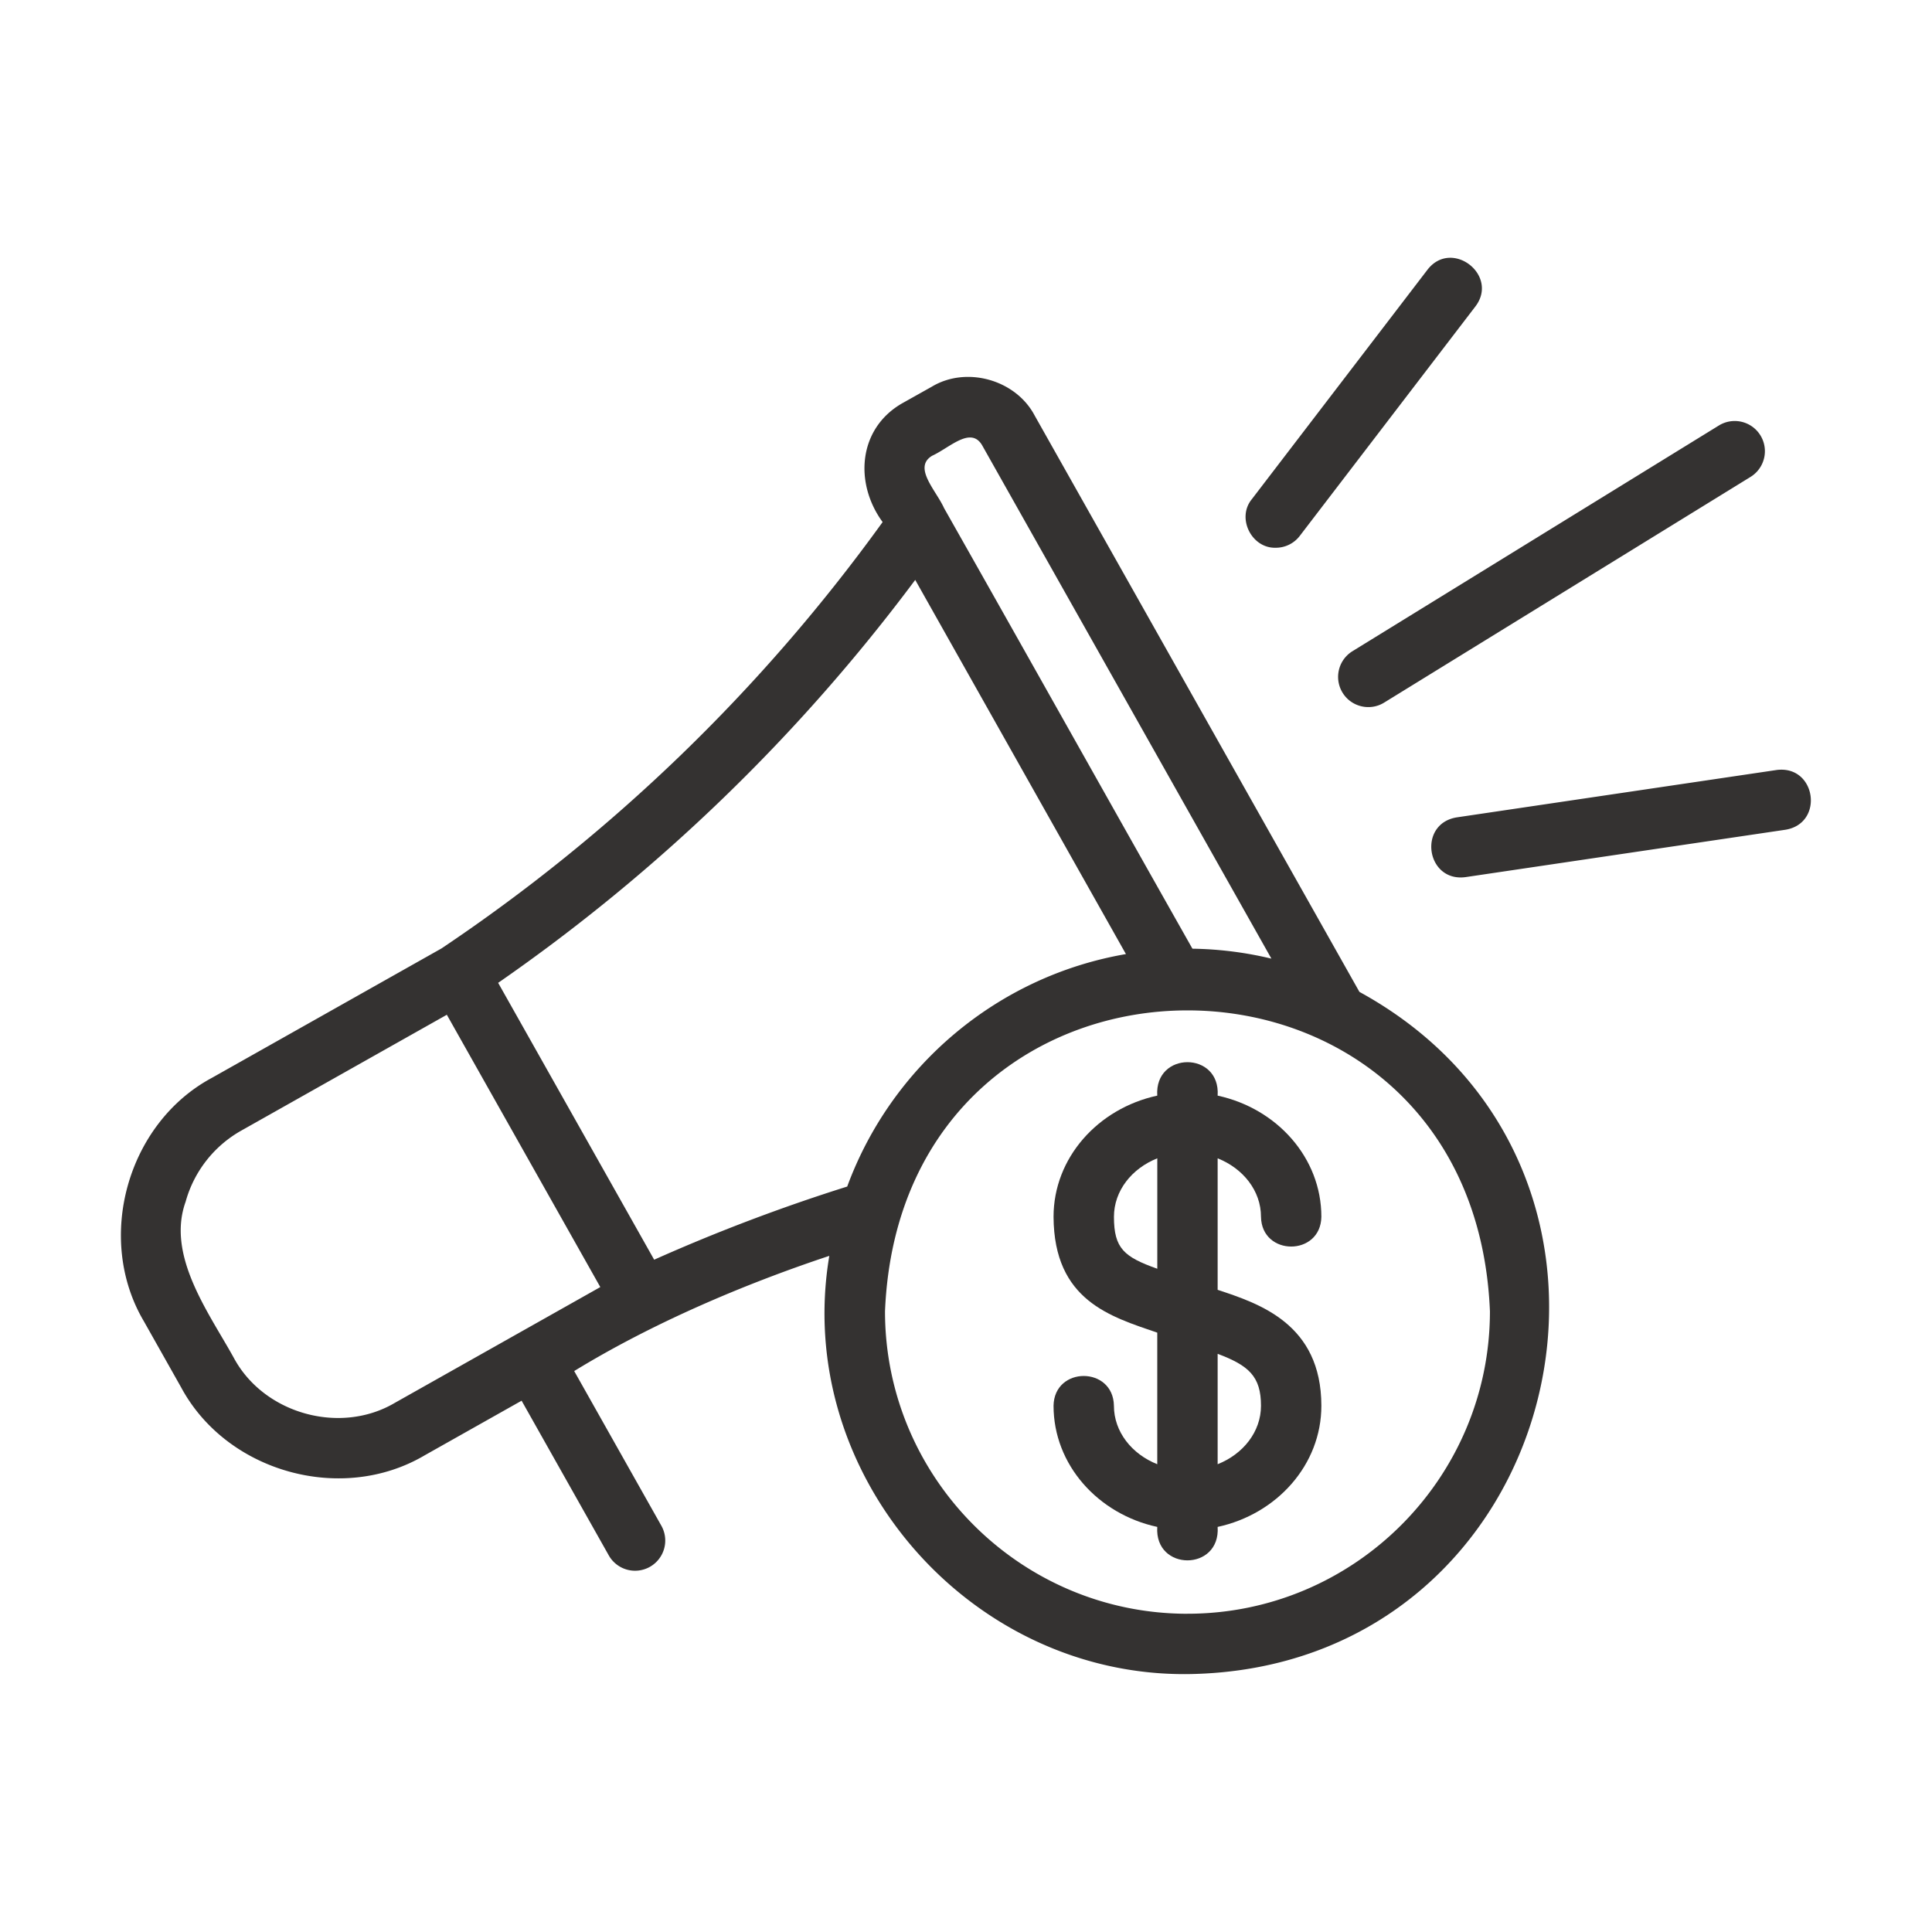
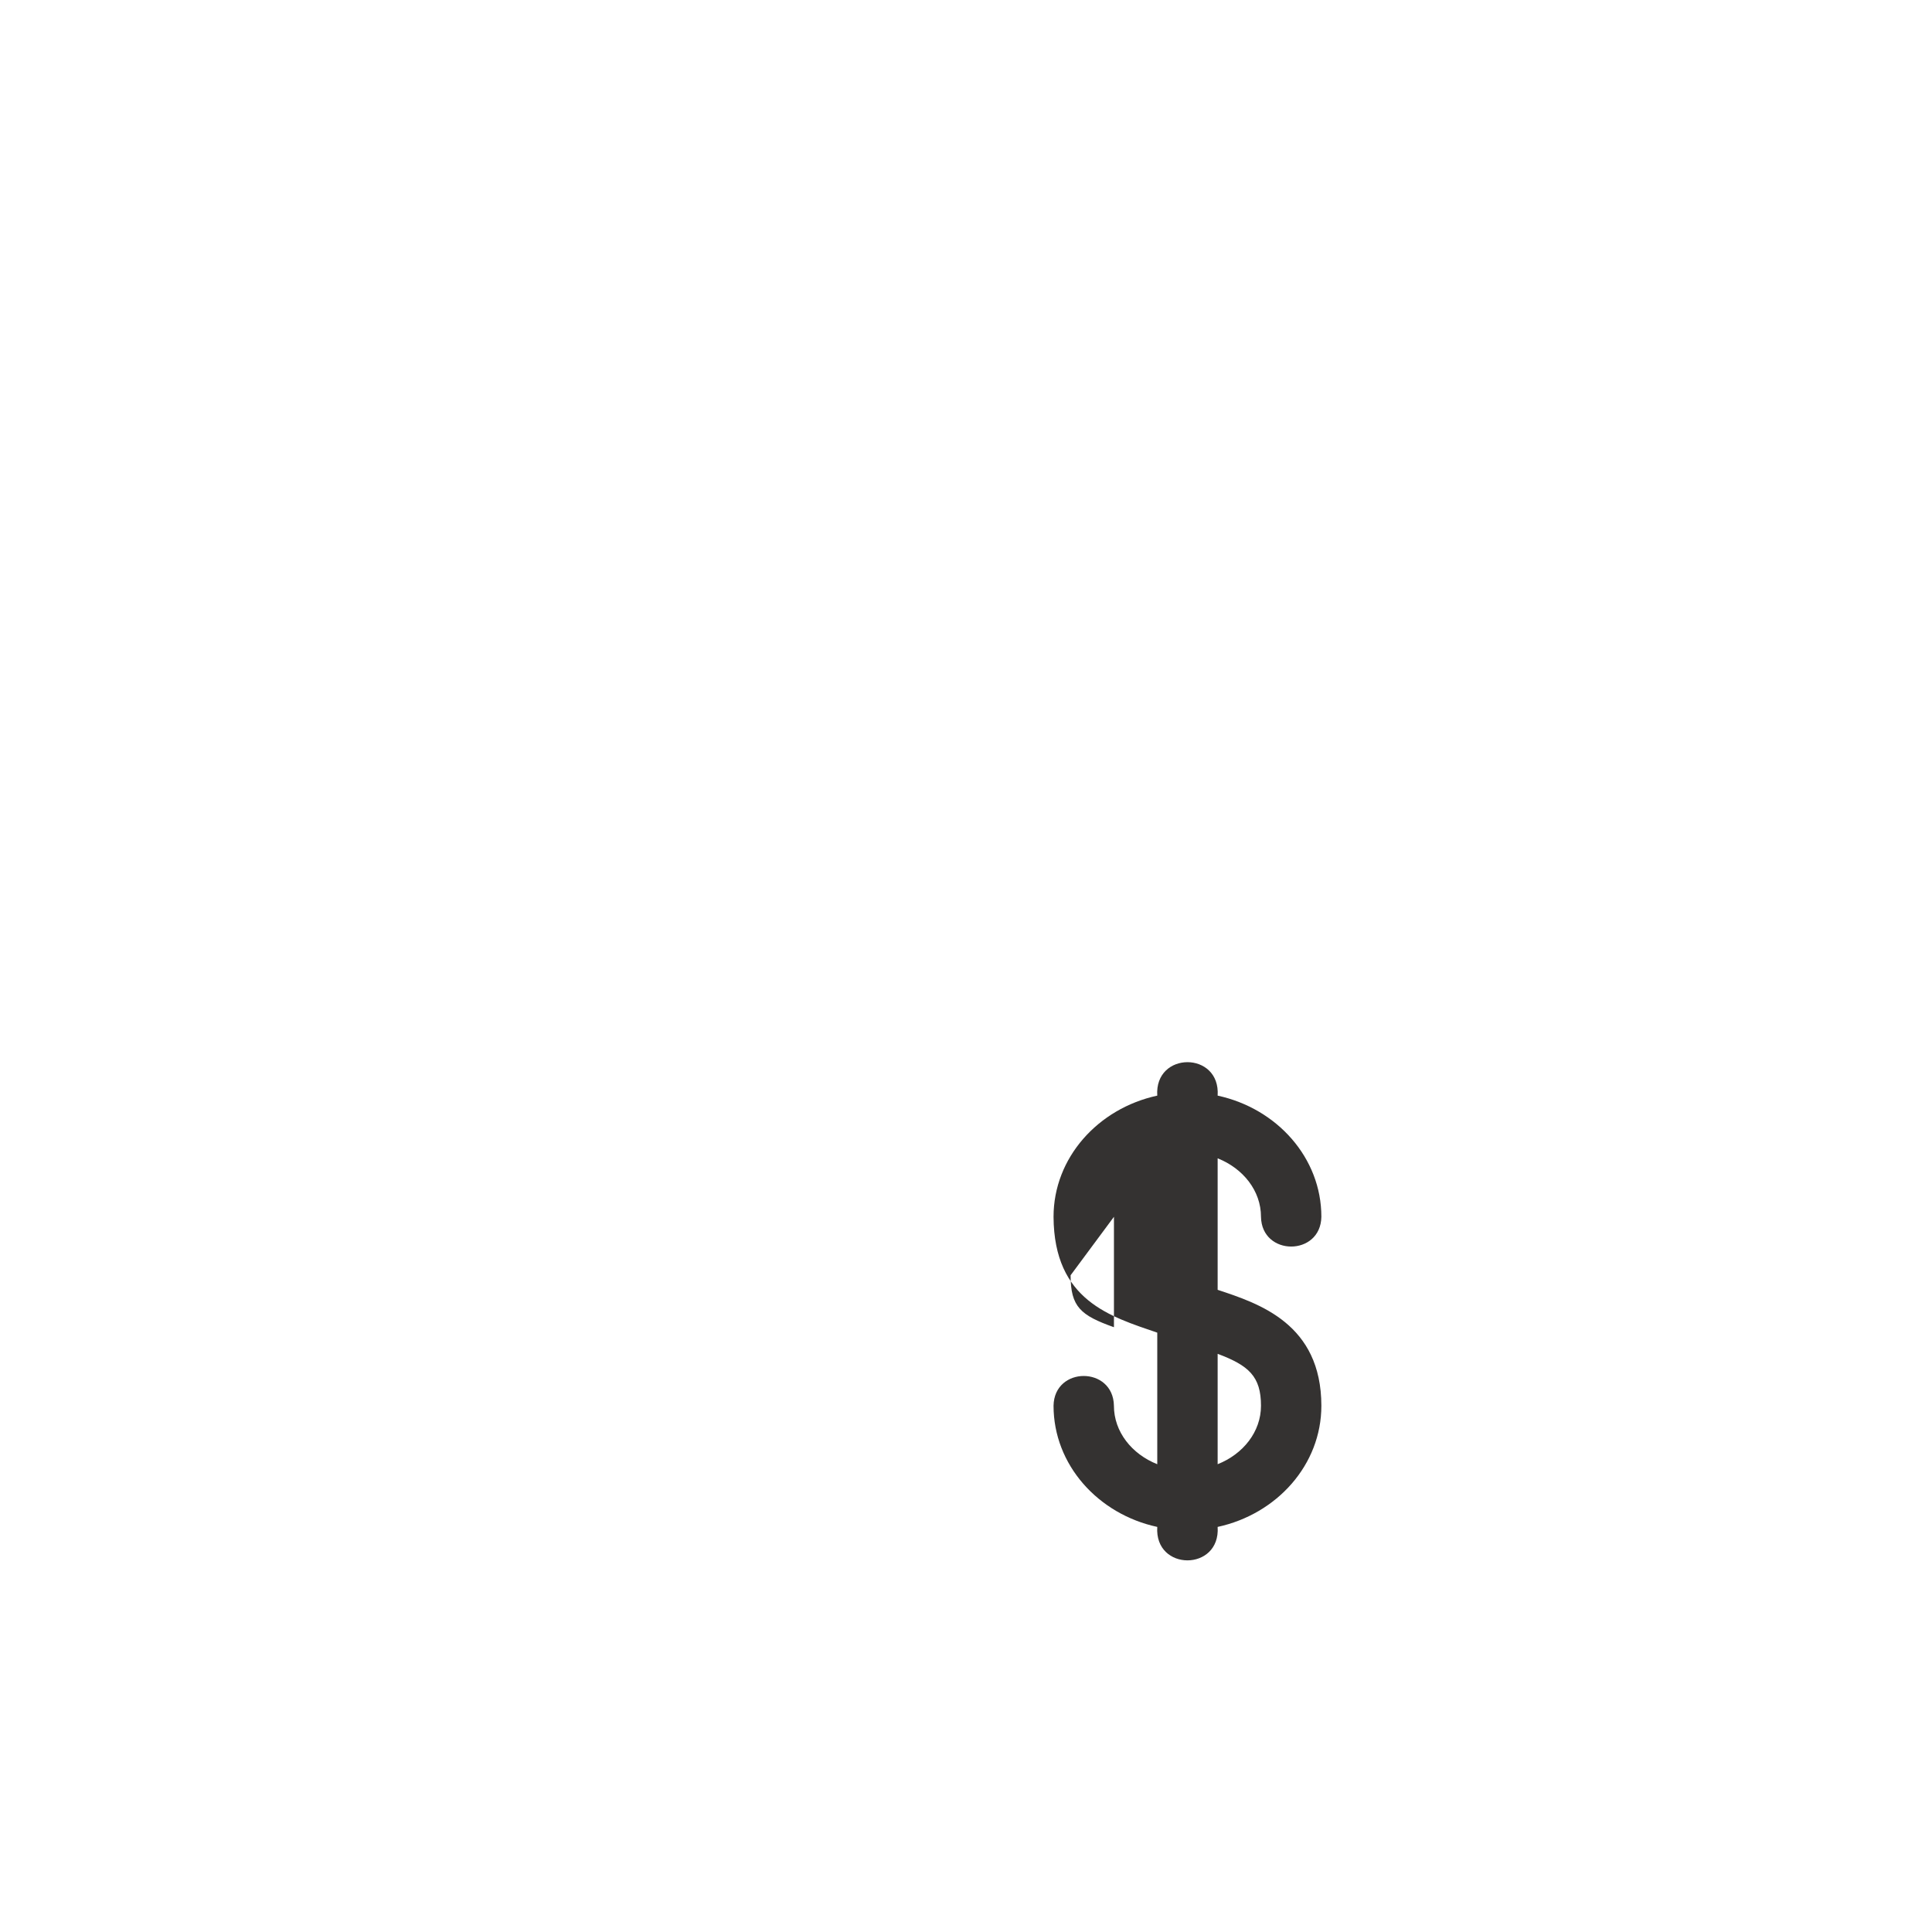
<svg xmlns="http://www.w3.org/2000/svg" version="1.1" width="512" height="512" x="0" y="0" viewBox="0 0 64 64" style="enable-background:new 0 0 512 512" xml:space="preserve">
  <g>
-     <path d="M44.475 22.948c.292.474.913.614 1.376.327l12.138-7.477a1 1 0 0 0-1.049-1.703l-12.138 7.477a1 1 0 0 0-.327 1.376zM42.261 18.145a.997.997 0 0 0 .795-.392l5.819-7.602c.789-1.038-.786-2.254-1.588-1.216l-5.819 7.602c-.513.626-.005 1.633.793 1.608zM58.854 25.507l-10.601 1.57c-1.298.216-1.008 2.151.293 1.979l10.601-1.57c1.292-.213 1.015-2.147-.293-1.979zM45.033 32.858 34.274 13.764c-.625-1.186-2.256-1.645-3.404-.956l-.986.553c-1.454.836-1.593 2.639-.646 3.933A57.494 57.494 0 0 1 14.622 31.42l-7.604 4.286c-2.805 1.505-3.872 5.325-2.251 8.065l1.234 2.189c1.508 2.804 5.315 3.872 8.064 2.251l3.214-1.811 2.879 5.109a1 1 0 1 0 1.742-.982l-2.879-5.109c2.571-1.576 5.615-2.875 8.451-3.816-1.207 7.177 4.592 13.921 11.864 13.855 12.529-.151 16.532-16.665 5.696-22.6zM30.869 15.102c.59-.268 1.279-.986 1.66-.361l9.588 17.015a11.933 11.933 0 0 0-2.616-.329c-2.771-4.902-5.38-9.563-8.227-14.594-.267-.592-1.033-1.341-.405-1.73zM13.084 46.469c-1.813 1.073-4.344.366-5.34-1.491-.817-1.482-2.239-3.376-1.595-5.169a3.896 3.896 0 0 1 1.852-2.361l6.801-3.833 5.084 9.021zm8.586-4.74-5.168-9.171A59.576 59.576 0 0 0 30.318 19.21l6.98 12.395c-4.271.735-7.771 3.725-9.233 7.701a59.643 59.643 0 0 0-6.394 2.423zm17.667 11.729c-5.524 0-10.02-4.495-10.02-10.02.551-13.292 19.491-13.288 20.039 0 0 5.525-4.495 10.019-10.02 10.019z" fill="#343231" opacity="1" data-original="#000000" />
-     <path d="M41.772 40.308c.022 1.314 1.978 1.314 2 0 0-1.955-1.472-3.59-3.436-4.014.097-1.478-2.097-1.477-2 0-1.964.425-3.436 2.059-3.436 4.014.015 2.78 1.891 3.305 3.436 3.838v4.358c-.844-.335-1.436-1.075-1.436-1.937-.022-1.314-1.978-1.315-2 0 0 1.955 1.472 3.59 3.436 4.014-.097 1.478 2.097 1.477 2 0 1.964-.425 3.436-2.059 3.436-4.014-.003-2.716-2.063-3.385-3.436-3.84v-4.356c.844.335 1.436 1.075 1.436 1.937zm-4.871 0c0-.862.591-1.602 1.436-1.937v3.658c-1.099-.392-1.436-.669-1.436-1.721zm4.871 6.259c0 .862-.591 1.602-1.436 1.937v-3.657c1.026.385 1.436.745 1.436 1.72z" fill="#343231" opacity="1" data-original="#000000" />
+     <path d="M41.772 40.308c.022 1.314 1.978 1.314 2 0 0-1.955-1.472-3.59-3.436-4.014.097-1.478-2.097-1.477-2 0-1.964.425-3.436 2.059-3.436 4.014.015 2.78 1.891 3.305 3.436 3.838v4.358c-.844-.335-1.436-1.075-1.436-1.937-.022-1.314-1.978-1.315-2 0 0 1.955 1.472 3.59 3.436 4.014-.097 1.478 2.097 1.477 2 0 1.964-.425 3.436-2.059 3.436-4.014-.003-2.716-2.063-3.385-3.436-3.84v-4.356c.844.335 1.436 1.075 1.436 1.937zm-4.871 0v3.658c-1.099-.392-1.436-.669-1.436-1.721zm4.871 6.259c0 .862-.591 1.602-1.436 1.937v-3.657c1.026.385 1.436.745 1.436 1.72z" fill="#343231" opacity="1" data-original="#000000" />
  </g>
</svg>